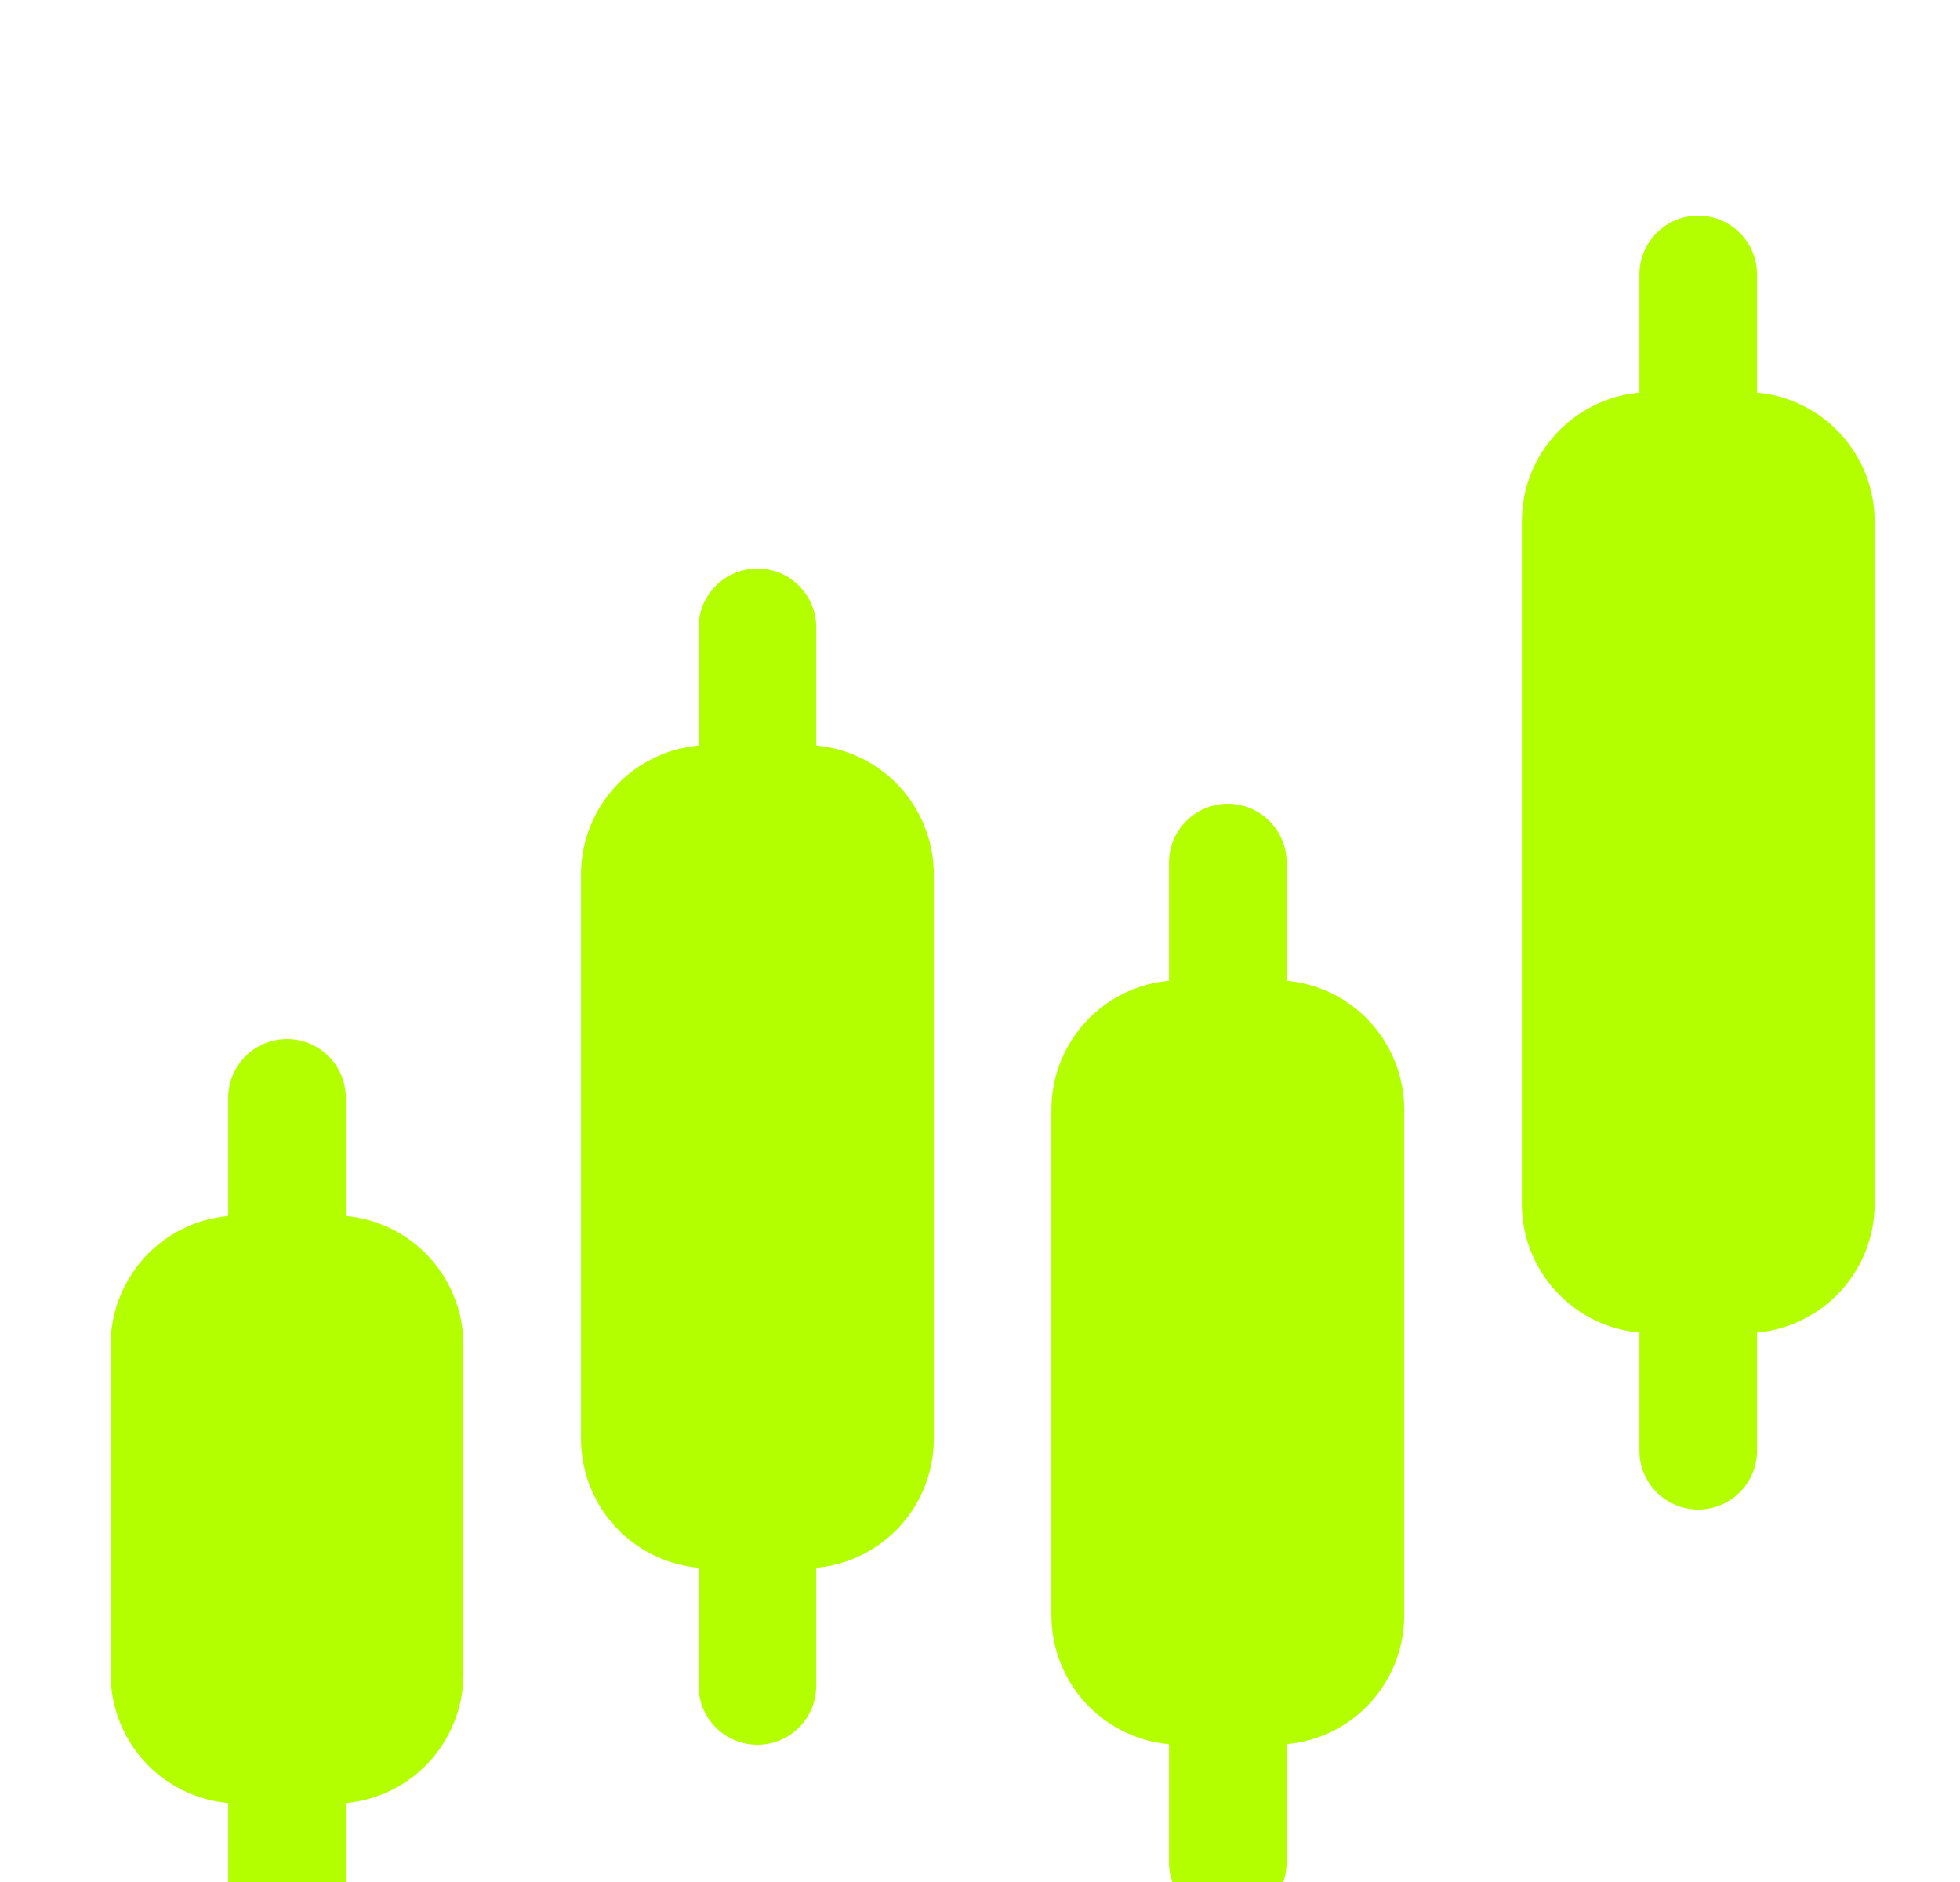
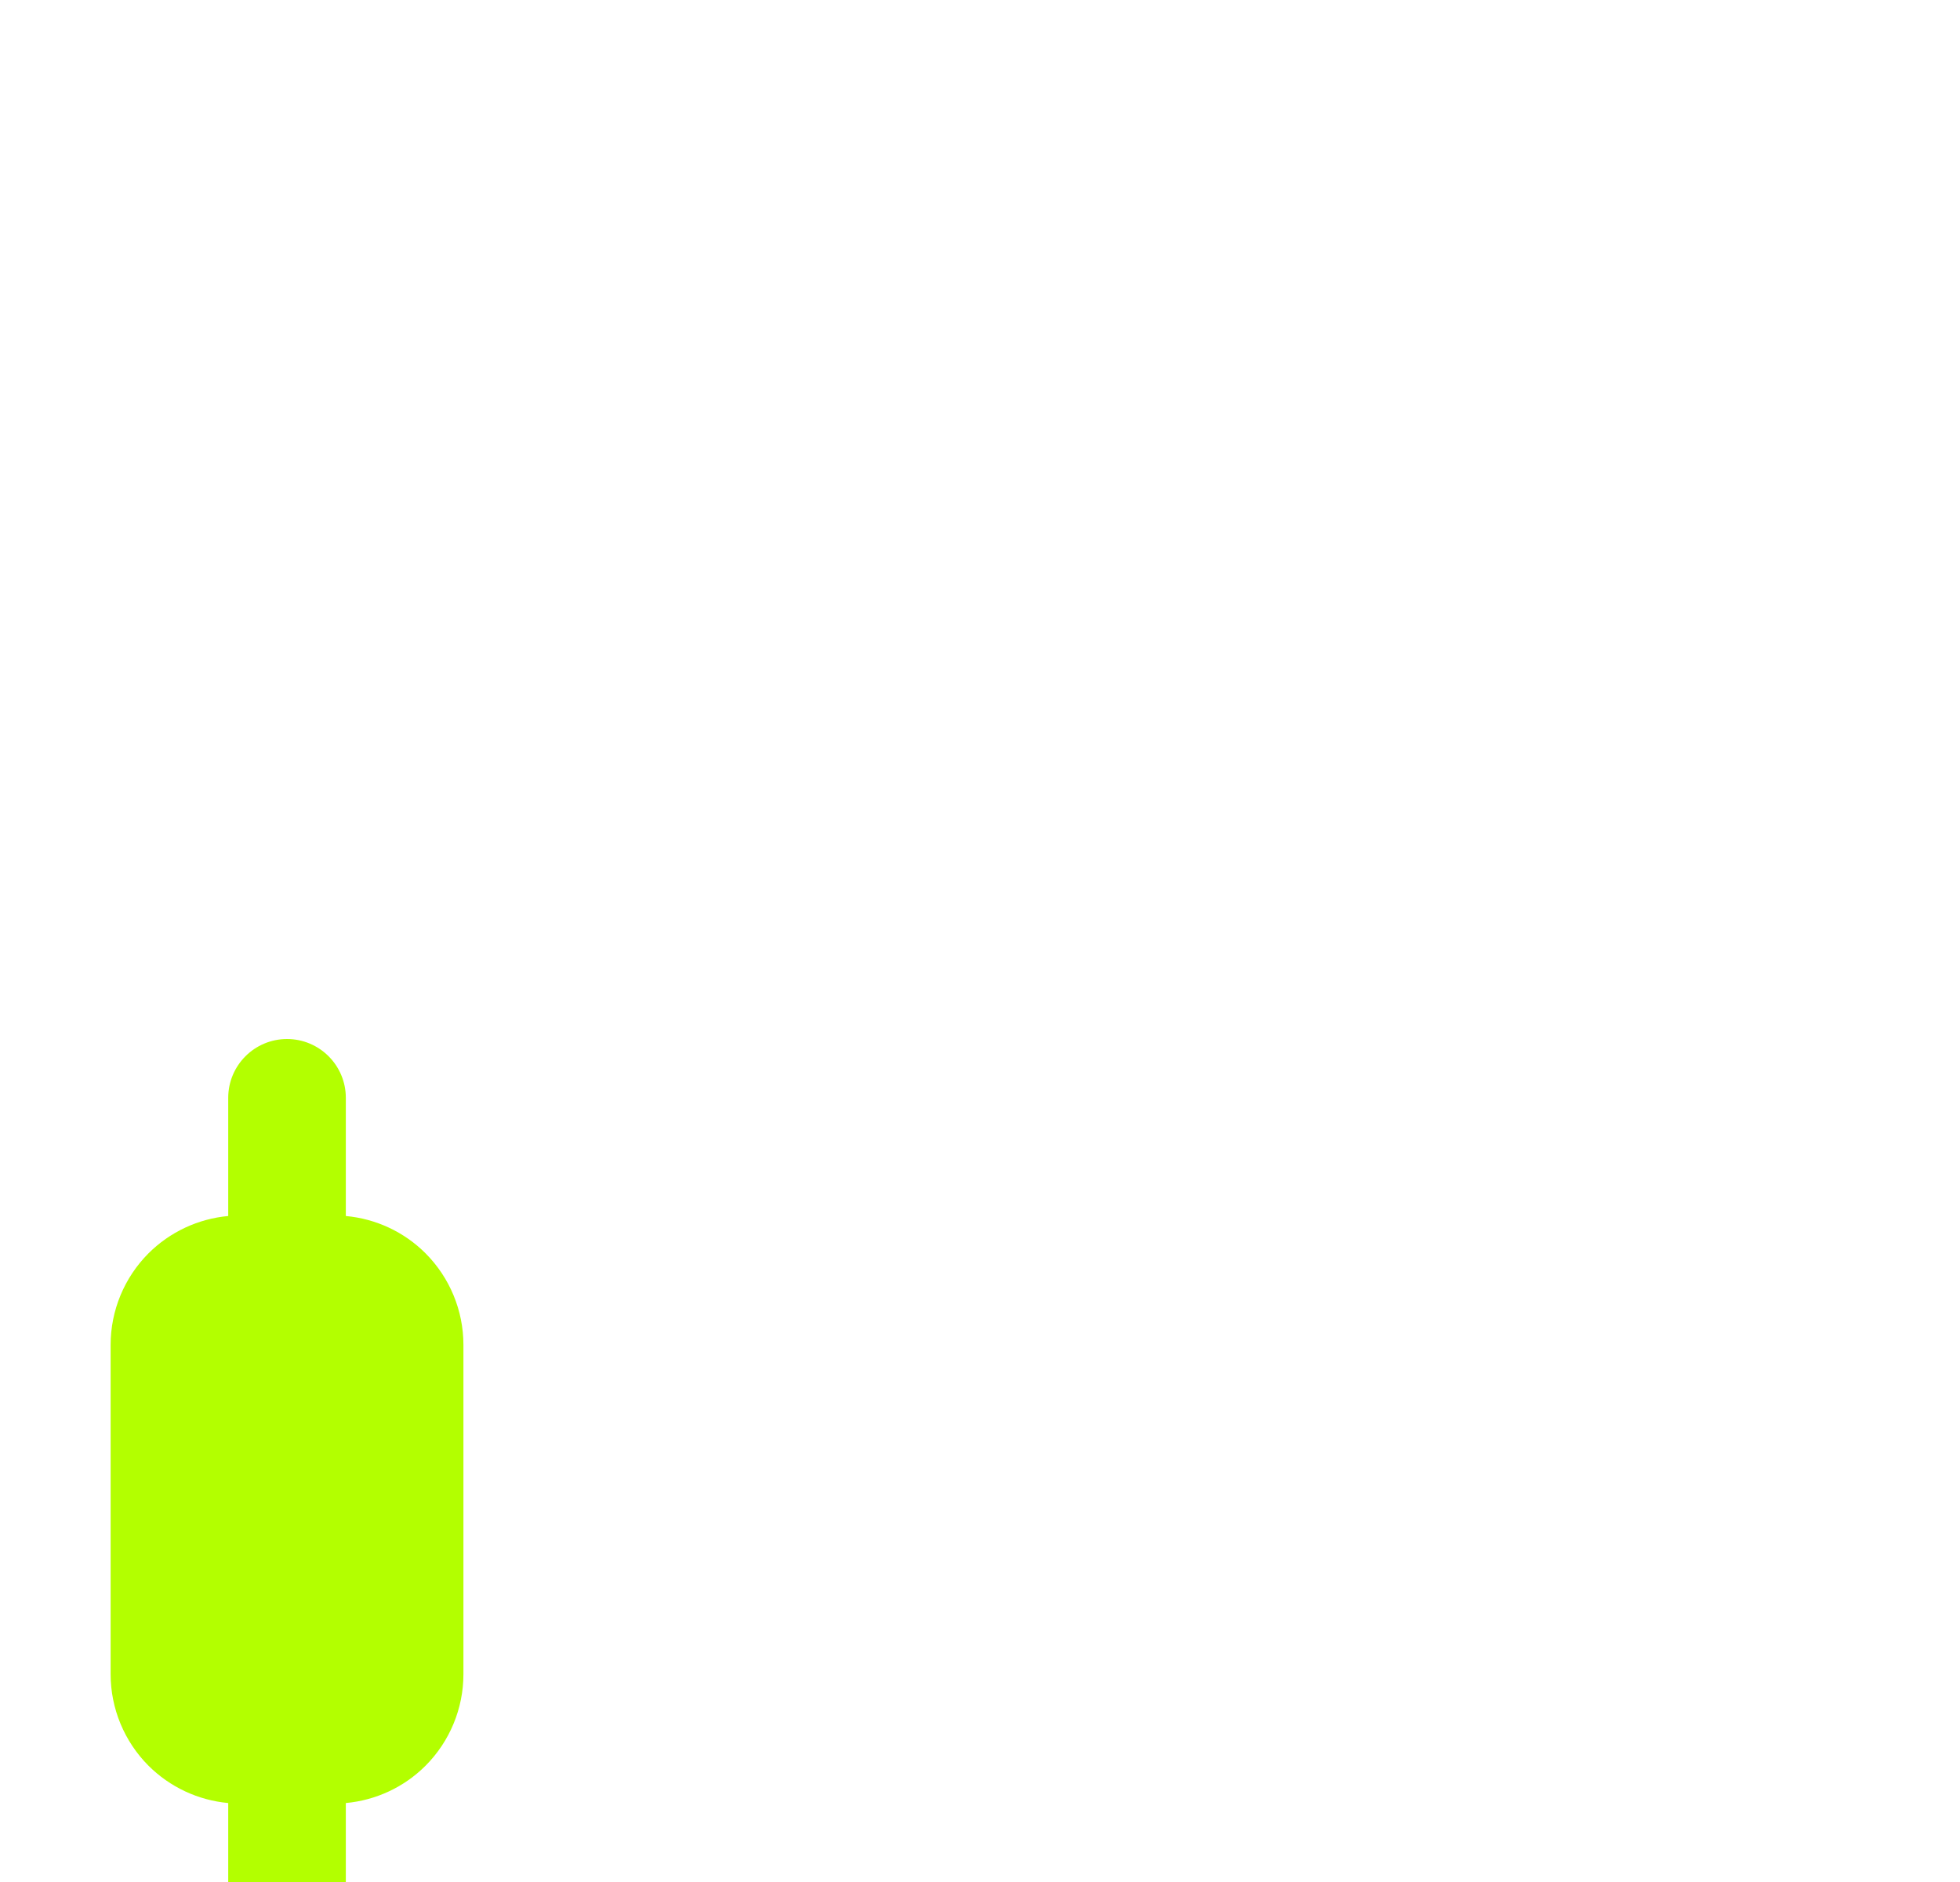
<svg xmlns="http://www.w3.org/2000/svg" width="25" height="24" viewBox="0 0 25 24" fill="none">
  <g filter="url(#filter0_i_21_90)">
    <path fill-rule="evenodd" clip-rule="evenodd" d="M2.911 13.507C2.529 13.542 2.169 13.709 1.894 13.983C1.585 14.293 1.411 14.713 1.411 15.15V19.35C1.411 19.787 1.585 20.207 1.894 20.517C2.169 20.791 2.529 20.958 2.911 20.993V22.5C2.911 22.914 3.247 23.25 3.661 23.25C4.075 23.25 4.411 22.914 4.411 22.5V20.993C4.794 20.958 5.154 20.791 5.428 20.517C5.737 20.207 5.911 19.787 5.911 19.35V15.15C5.911 14.713 5.737 14.293 5.428 13.983C5.154 13.709 4.794 13.542 4.411 13.507V12C4.411 11.586 4.075 11.25 3.661 11.25C3.247 11.25 2.911 11.586 2.911 12V13.507Z" fill="#B3FF00" />
-     <path fill-rule="evenodd" clip-rule="evenodd" d="M14.911 10.507C14.528 10.542 14.168 10.709 13.894 10.983C13.585 11.293 13.411 11.713 13.411 12.15V18.6C13.411 19.037 13.585 19.457 13.894 19.767C14.168 20.041 14.528 20.208 14.911 20.243V21.75C14.911 22.164 15.247 22.5 15.661 22.5C16.075 22.5 16.411 22.164 16.411 21.75V20.243C16.794 20.208 17.154 20.041 17.428 19.767C17.737 19.457 17.911 19.037 17.911 18.6V12.15C17.911 11.713 17.737 11.293 17.428 10.983C17.154 10.709 16.794 10.542 16.411 10.507V9C16.411 8.586 16.075 8.25 15.661 8.25C15.247 8.25 14.911 8.586 14.911 9V10.507Z" fill="#B3FF00" />
-     <path fill-rule="evenodd" clip-rule="evenodd" d="M8.911 7.507C8.529 7.542 8.169 7.709 7.894 7.983C7.585 8.293 7.411 8.713 7.411 9.15V16.35C7.411 16.787 7.585 17.207 7.894 17.517C8.169 17.791 8.529 17.958 8.911 17.993V19.5C8.911 19.914 9.247 20.25 9.661 20.25C10.075 20.25 10.411 19.914 10.411 19.5V17.993C10.793 17.958 11.153 17.791 11.428 17.517C11.737 17.207 11.911 16.787 11.911 16.35V9.15C11.911 8.713 11.737 8.293 11.428 7.983C11.153 7.709 10.793 7.542 10.411 7.507V6C10.411 5.586 10.075 5.25 9.661 5.25C9.247 5.25 8.911 5.586 8.911 6V7.507Z" fill="#B3FF00" />
-     <path fill-rule="evenodd" clip-rule="evenodd" d="M20.911 3.007C20.07 3.083 19.411 3.789 19.411 4.65V13.35C19.411 14.211 20.07 14.918 20.911 14.993V16.5C20.911 16.914 21.247 17.25 21.661 17.25C22.075 17.25 22.411 16.914 22.411 16.5V14.993C23.252 14.918 23.911 14.211 23.911 13.35V4.65C23.911 3.789 23.252 3.083 22.411 3.007V1.5C22.411 1.086 22.075 0.75 21.661 0.75C21.247 0.75 20.911 1.086 20.911 1.5V3.007Z" fill="#B3FF00" />
  </g>
  <defs>
    <filter id="filter0_i_21_90" x="1.411" y="0.75" width="22.5" height="24.5" filterUnits="userSpaceOnUse" color-interpolation-filters="sRGB">
      <feFlood flood-opacity="0" result="BackgroundImageFix" />
      <feBlend mode="normal" in="SourceGraphic" in2="BackgroundImageFix" result="shape" />
      <feColorMatrix in="SourceAlpha" type="matrix" values="0 0 0 0 0 0 0 0 0 0 0 0 0 0 0 0 0 0 127 0" result="hardAlpha" />
      <feOffset dy="2" />
      <feGaussianBlur stdDeviation="1" />
      <feComposite in2="hardAlpha" operator="arithmetic" k2="-1" k3="1" />
      <feColorMatrix type="matrix" values="0 0 0 0 1 0 0 0 0 1 0 0 0 0 1 0 0 0 0.9 0" />
      <feBlend mode="normal" in2="shape" result="effect1_innerShadow_21_90" />
    </filter>
  </defs>
</svg>